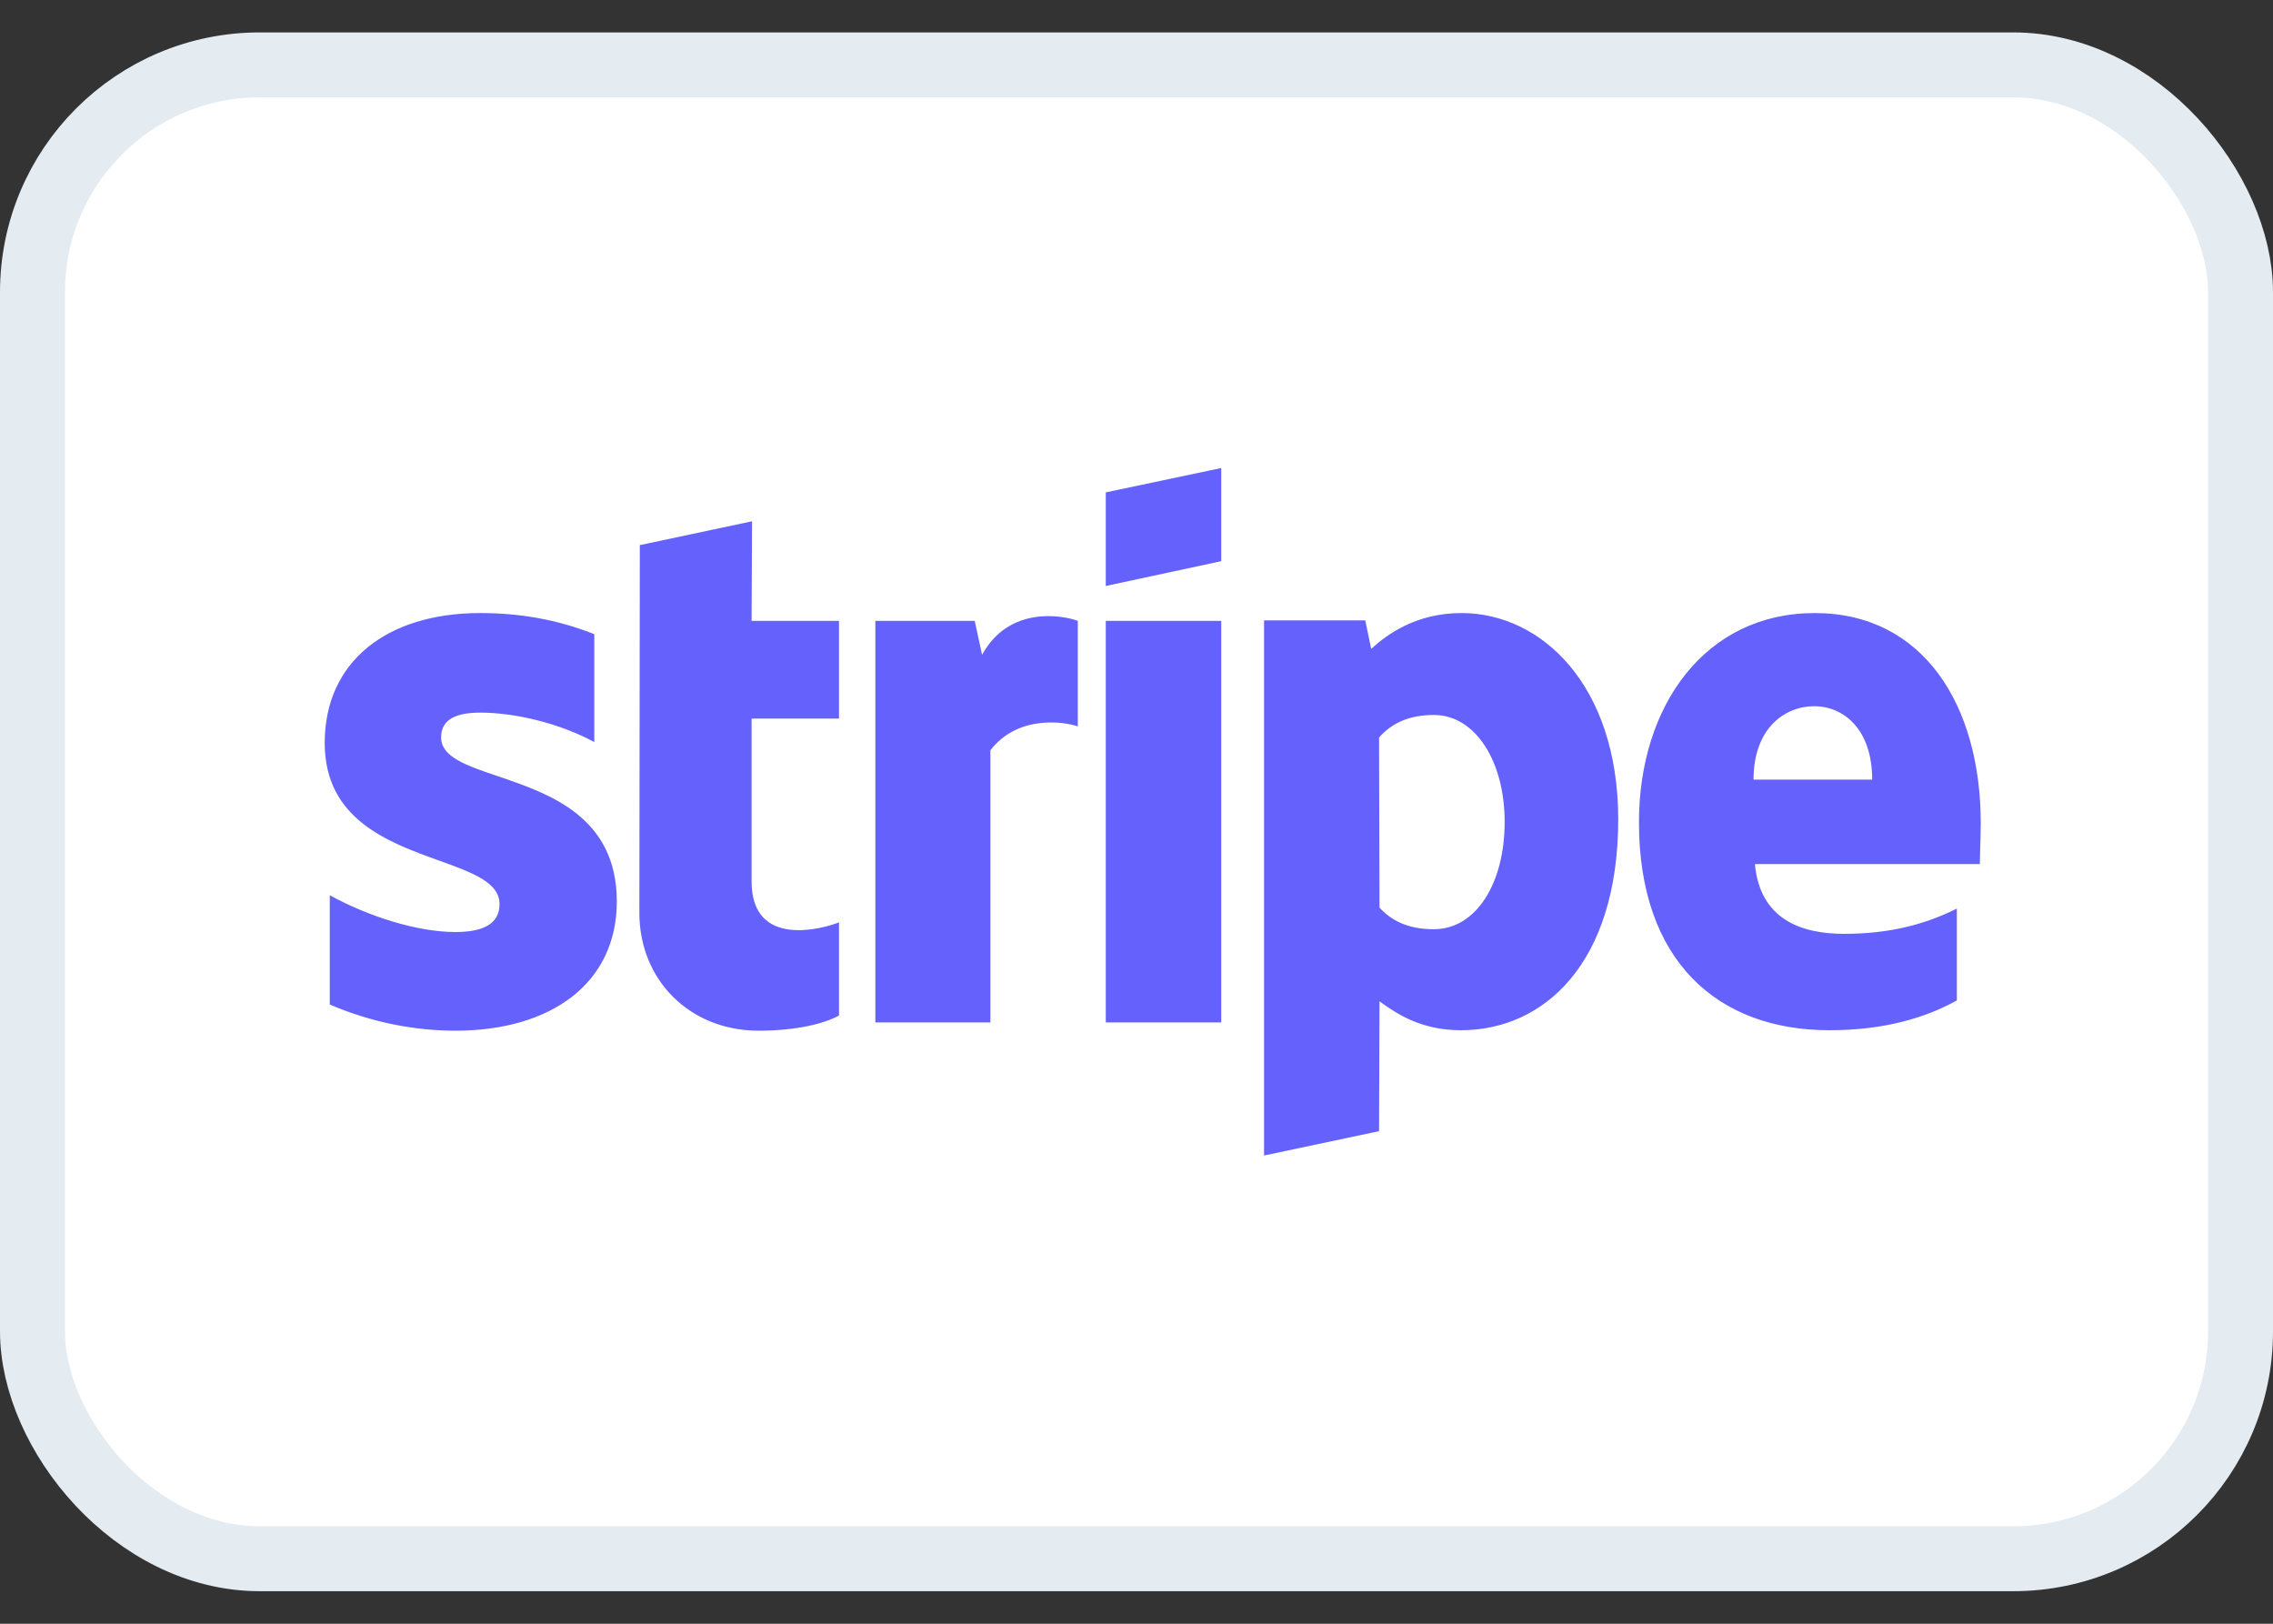
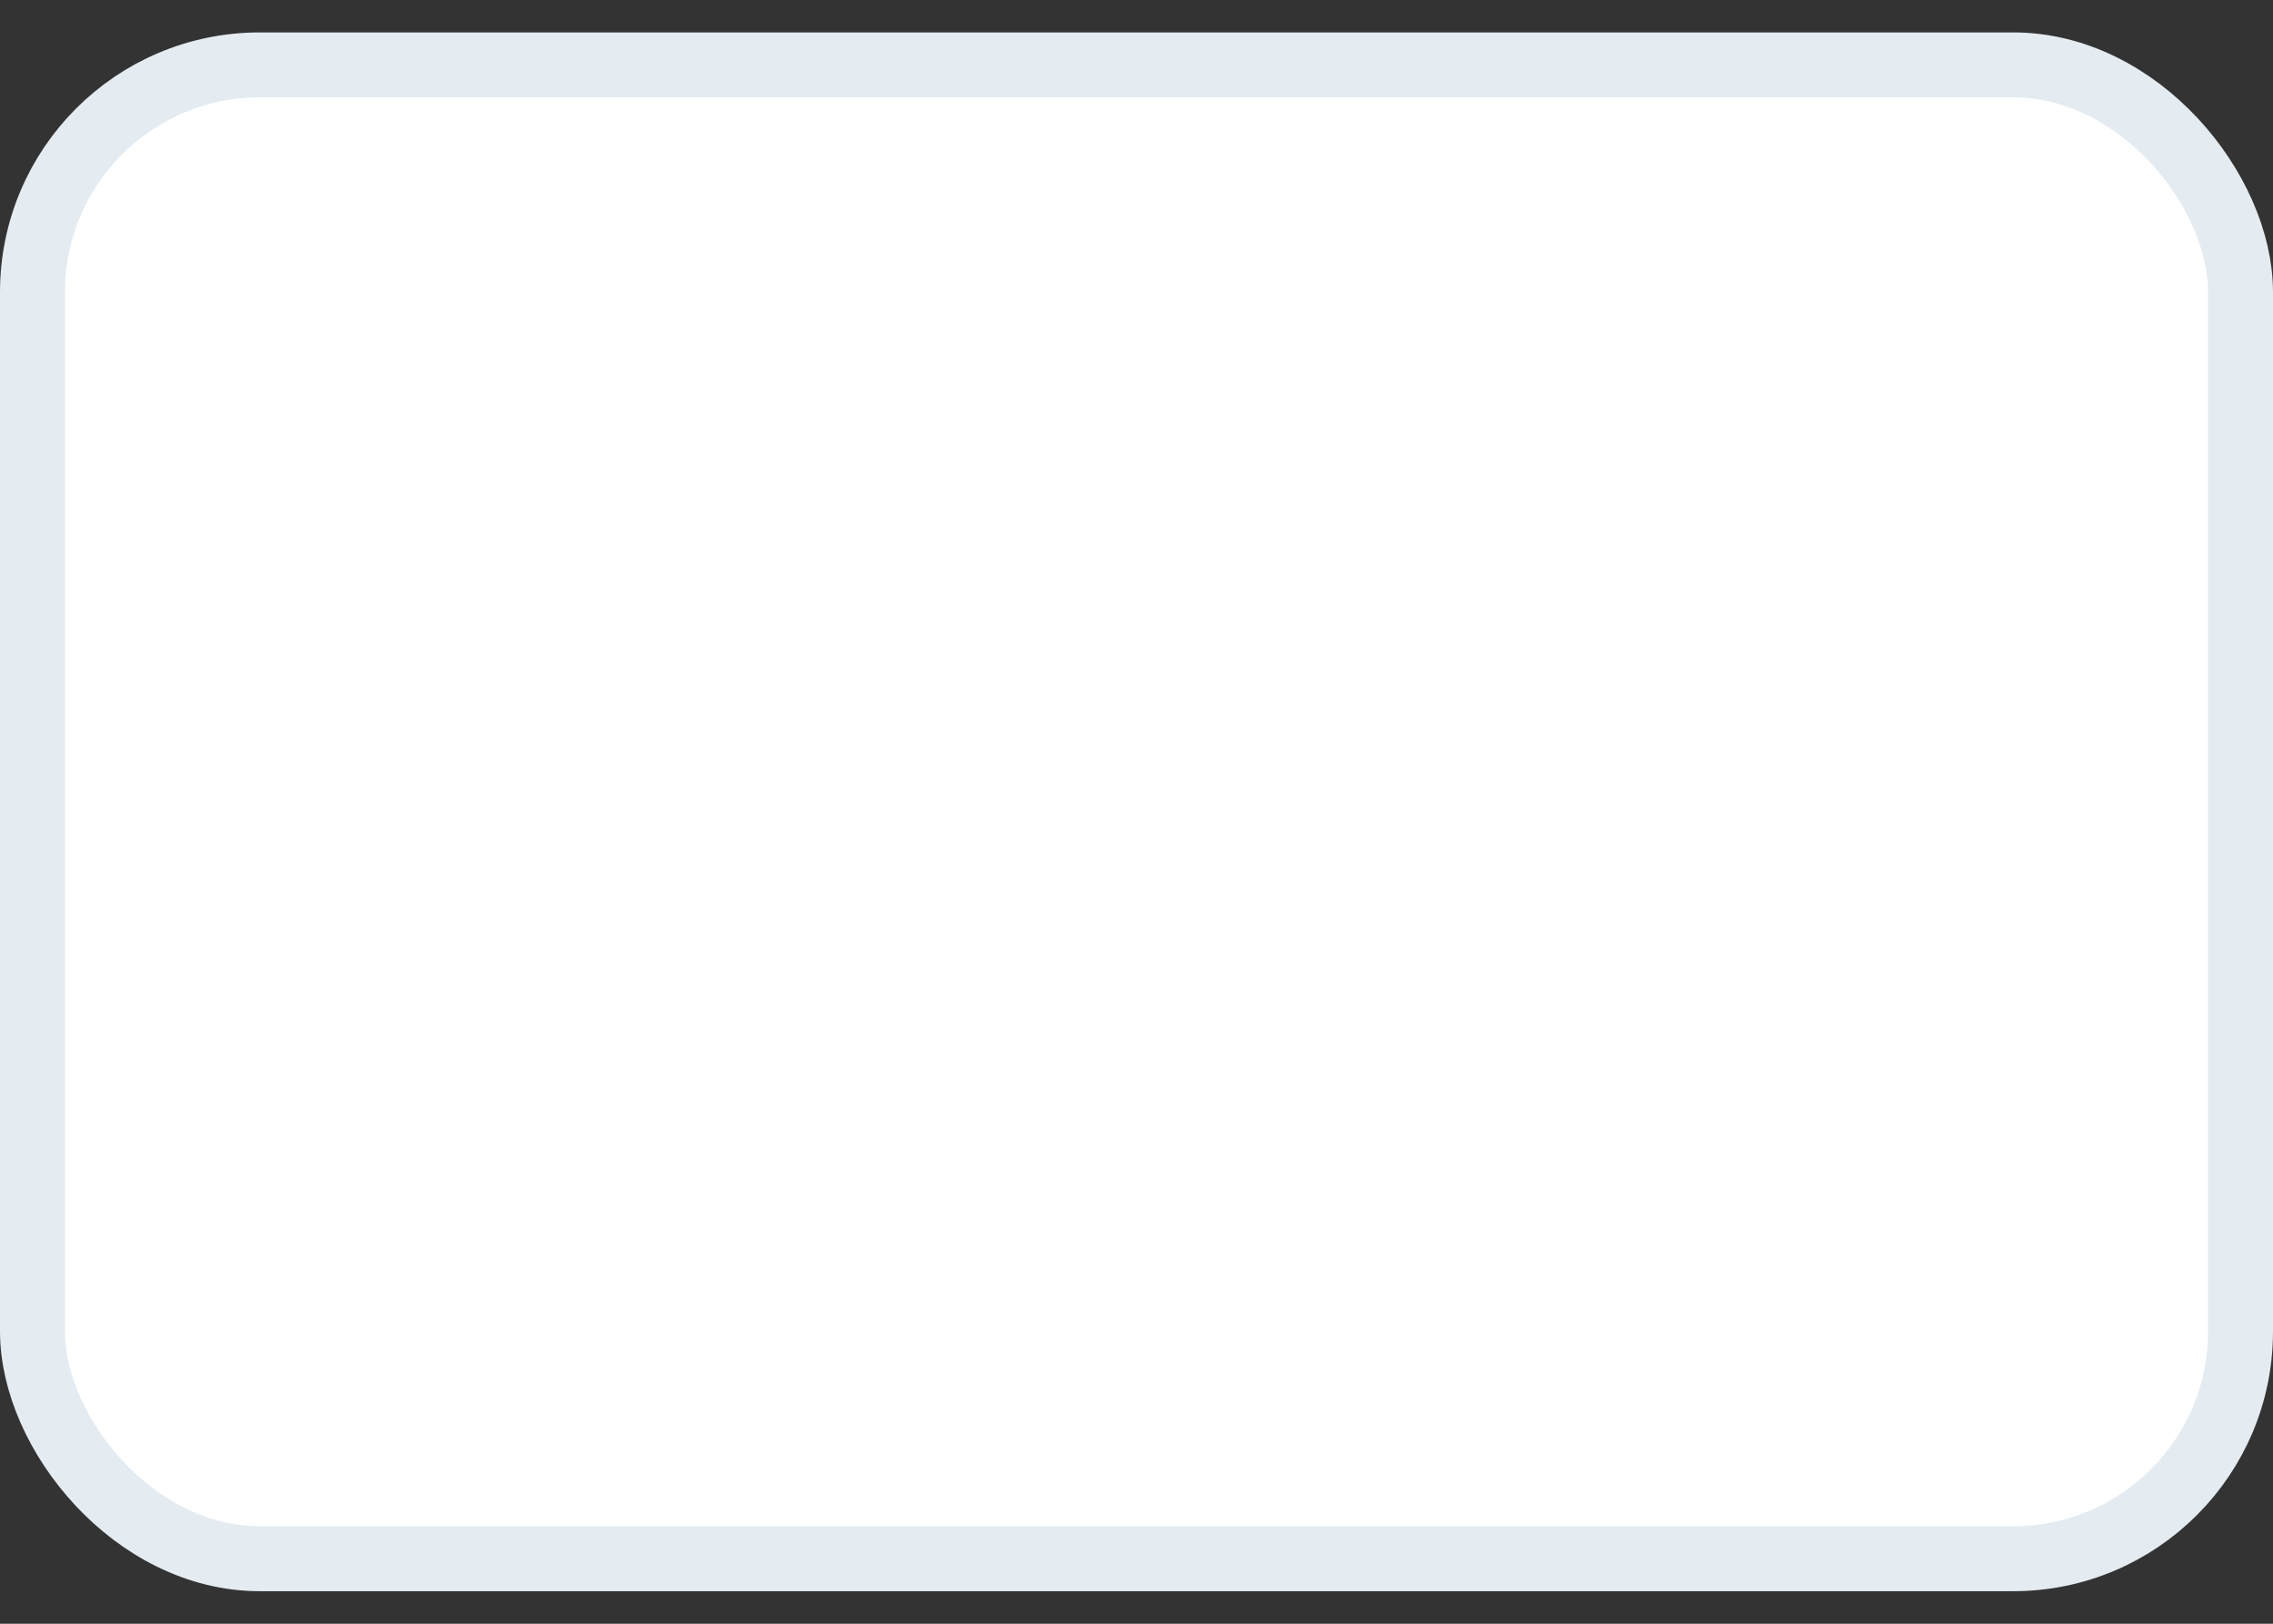
<svg xmlns="http://www.w3.org/2000/svg" width="35" height="25" viewBox="0 0 35 25" fill="none">
  <rect x="0" y="0" width="35" height="25" fill="#333333" stroke="none" />
  <rect x="0.5" y="0.999" width="34" height="23" rx="3.5" fill="white" stroke="#E4EBF1" />
-   <path fill-rule="evenodd" clip-rule="evenodd" d="M18.805 8.64L17.027 9.022V7.581L18.805 7.206V8.64ZM11.58 8.026L9.852 8.393L9.845 14.053C9.845 15.099 10.631 15.869 11.68 15.869C12.26 15.869 12.685 15.763 12.919 15.636V14.201C12.692 14.293 11.573 14.618 11.573 13.572V11.064H12.919V9.559H11.573L11.58 8.026ZM7.394 10.972C7.019 10.972 6.792 11.078 6.792 11.354C6.792 11.655 7.182 11.787 7.666 11.951C8.455 12.219 9.494 12.571 9.498 13.876C9.498 15.141 8.485 15.869 7.012 15.869C6.403 15.869 5.737 15.749 5.078 15.466V13.784C5.673 14.11 6.424 14.35 7.012 14.35C7.408 14.35 7.692 14.244 7.692 13.919C7.692 13.585 7.269 13.433 6.758 13.249C5.981 12.969 5 12.616 5 11.439C5 10.188 5.956 9.439 7.394 9.439C7.982 9.439 8.563 9.531 9.151 9.764V11.425C8.613 11.135 7.933 10.972 7.394 10.972ZM27.943 9.439C29.622 9.439 30.5 10.866 30.5 12.675C30.5 12.773 30.495 12.936 30.491 13.075V13.075V13.075V13.075V13.075C30.488 13.177 30.486 13.265 30.486 13.304H27.022C27.1 14.138 27.709 14.378 28.396 14.378C29.098 14.378 29.65 14.23 30.132 13.989V15.403C29.65 15.671 29.012 15.862 28.17 15.862C26.441 15.862 25.237 14.788 25.237 12.661C25.237 10.866 26.257 9.439 27.943 9.439ZM27.936 10.873C27.489 10.873 27.001 11.205 27.001 12.004H28.828C28.828 11.205 28.368 10.873 27.936 10.873ZM15.122 10.082L15.009 9.559H13.479V15.742H15.25V11.552C15.668 11.008 16.376 11.107 16.596 11.184V9.559C16.369 9.474 15.54 9.319 15.122 10.082ZM17.027 9.559H18.805V15.742H17.027V9.559ZM22.503 9.439C21.809 9.439 21.362 9.764 21.114 9.99L21.022 9.552H19.464V17.791L21.235 17.416L21.242 15.417C21.497 15.601 21.872 15.862 22.496 15.862C23.764 15.862 24.918 14.845 24.918 12.604C24.911 10.555 23.742 9.439 22.503 9.439ZM22.078 14.307C21.66 14.307 21.412 14.159 21.242 13.975L21.235 11.354C21.419 11.149 21.674 11.008 22.078 11.008C22.722 11.008 23.169 11.728 23.169 12.654C23.169 13.601 22.73 14.307 22.078 14.307Z" fill="#6461FC" />
</svg>